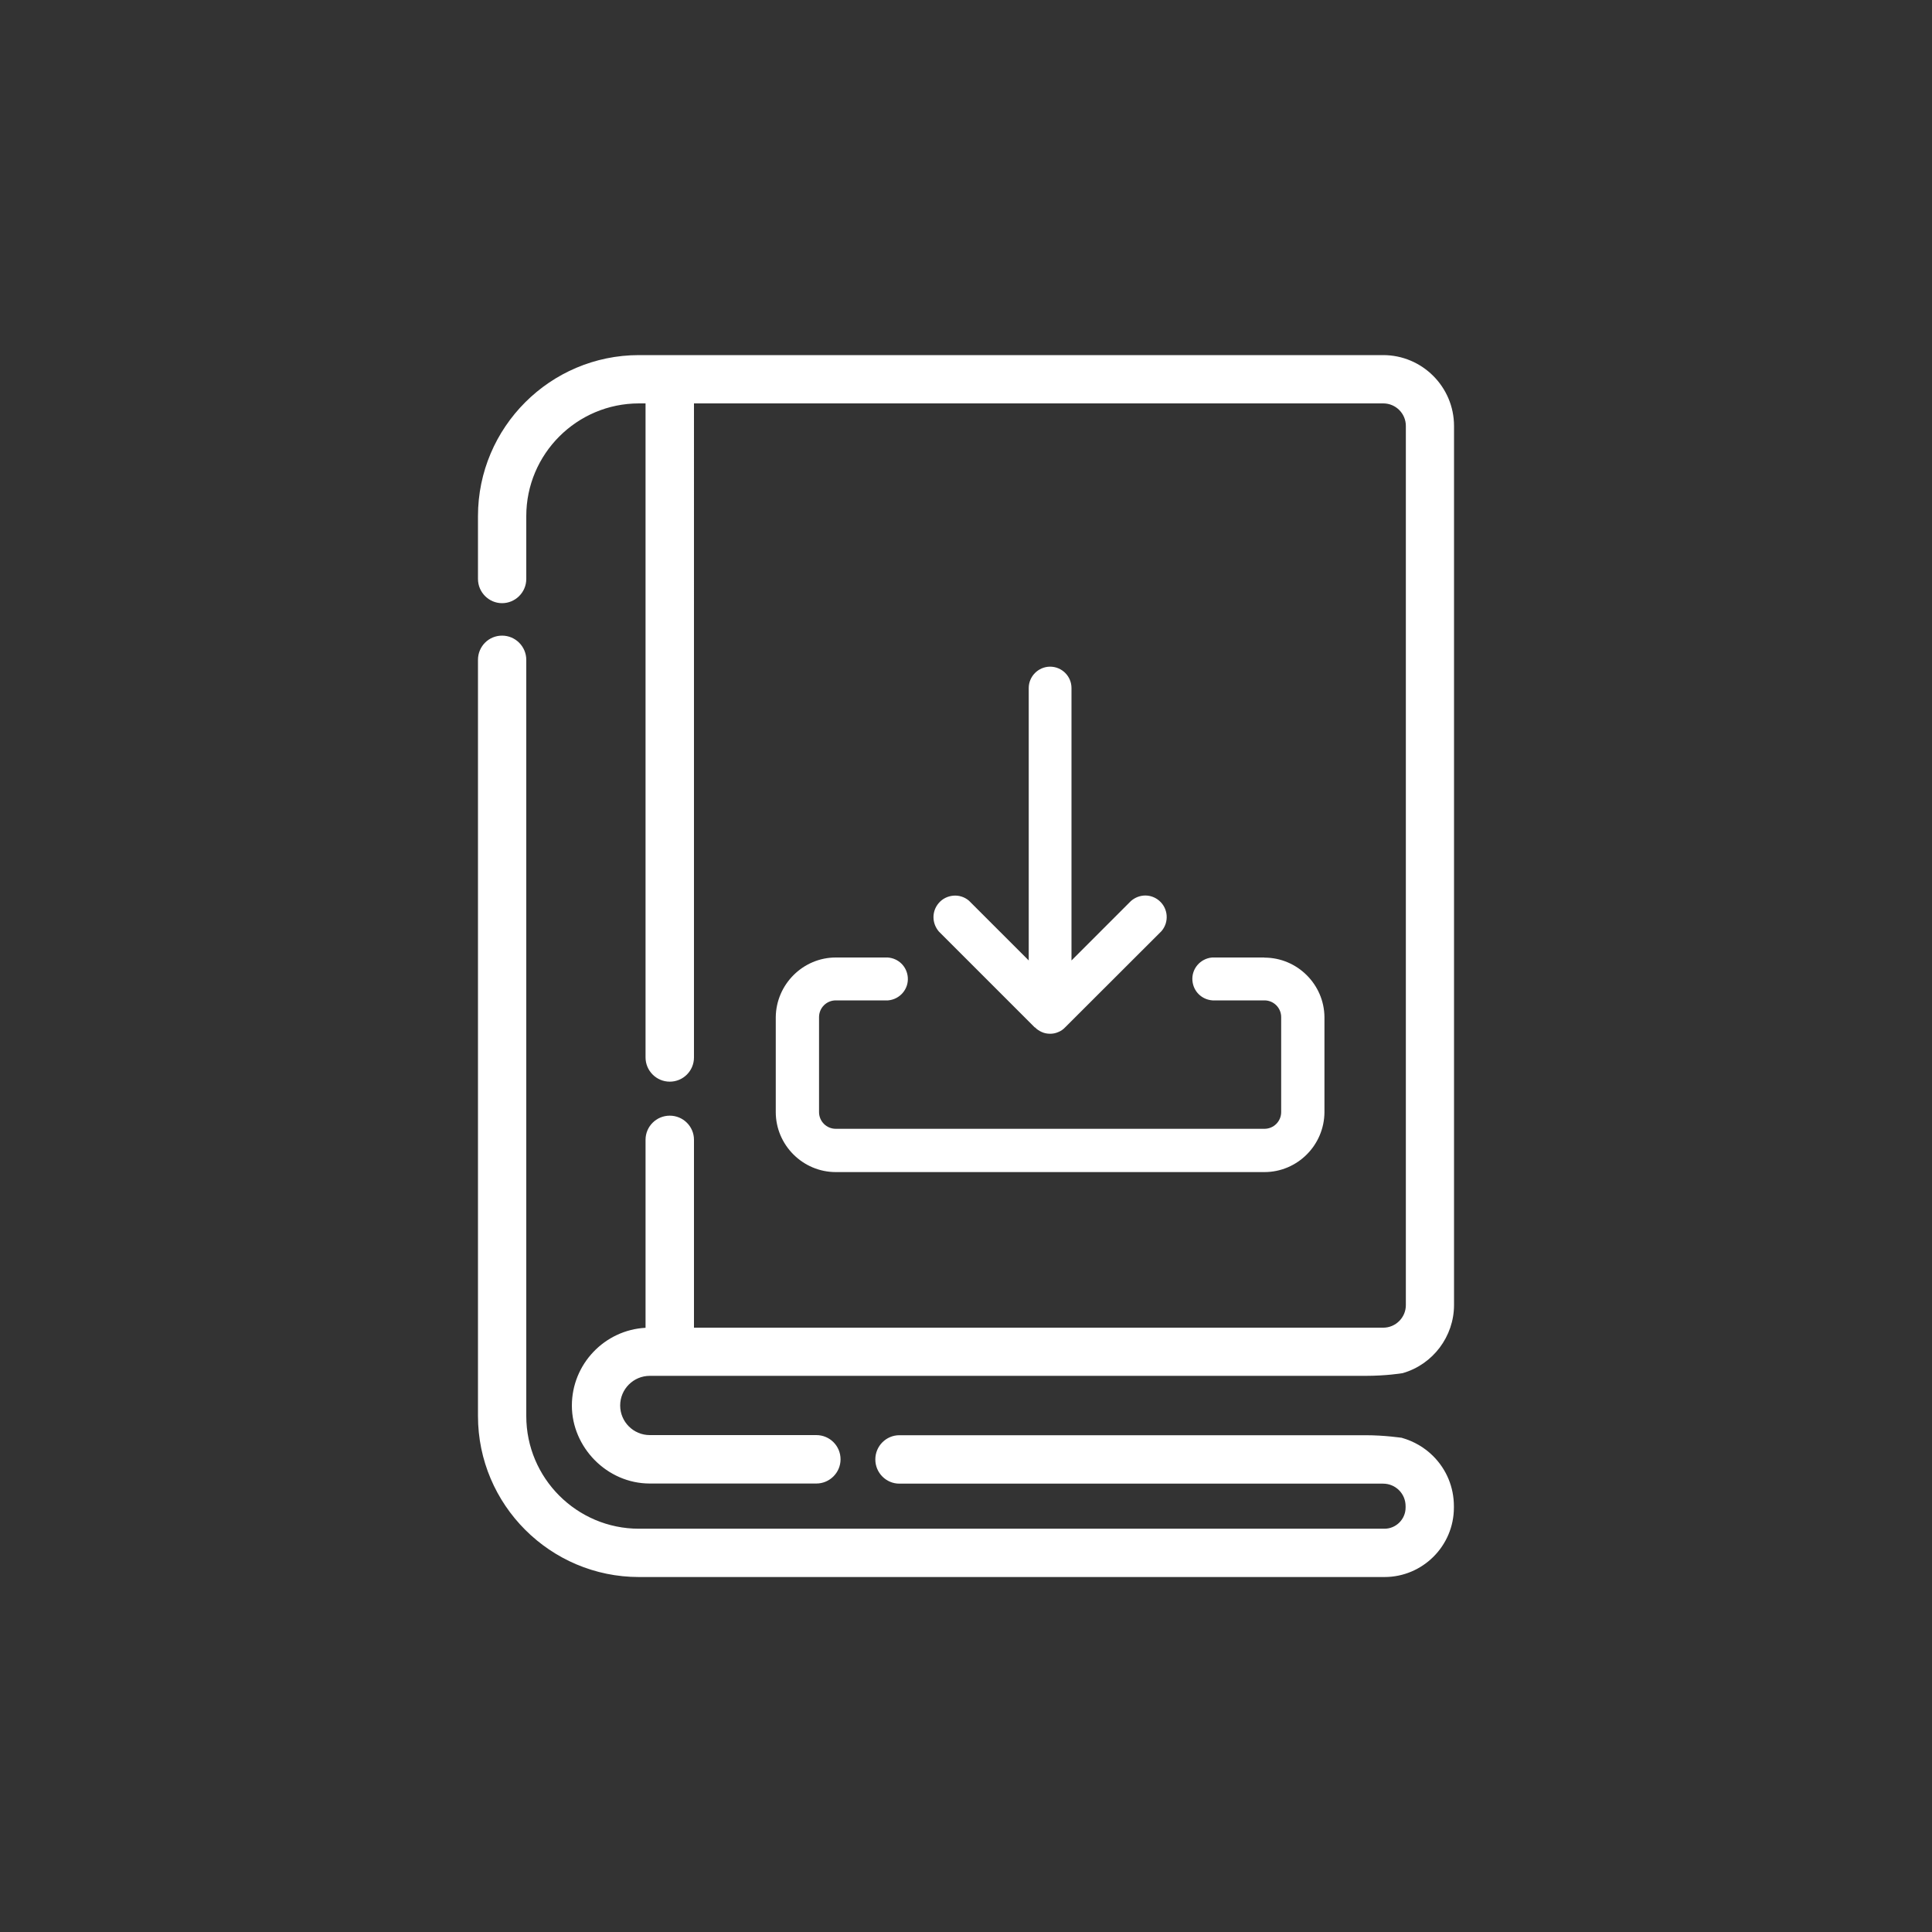
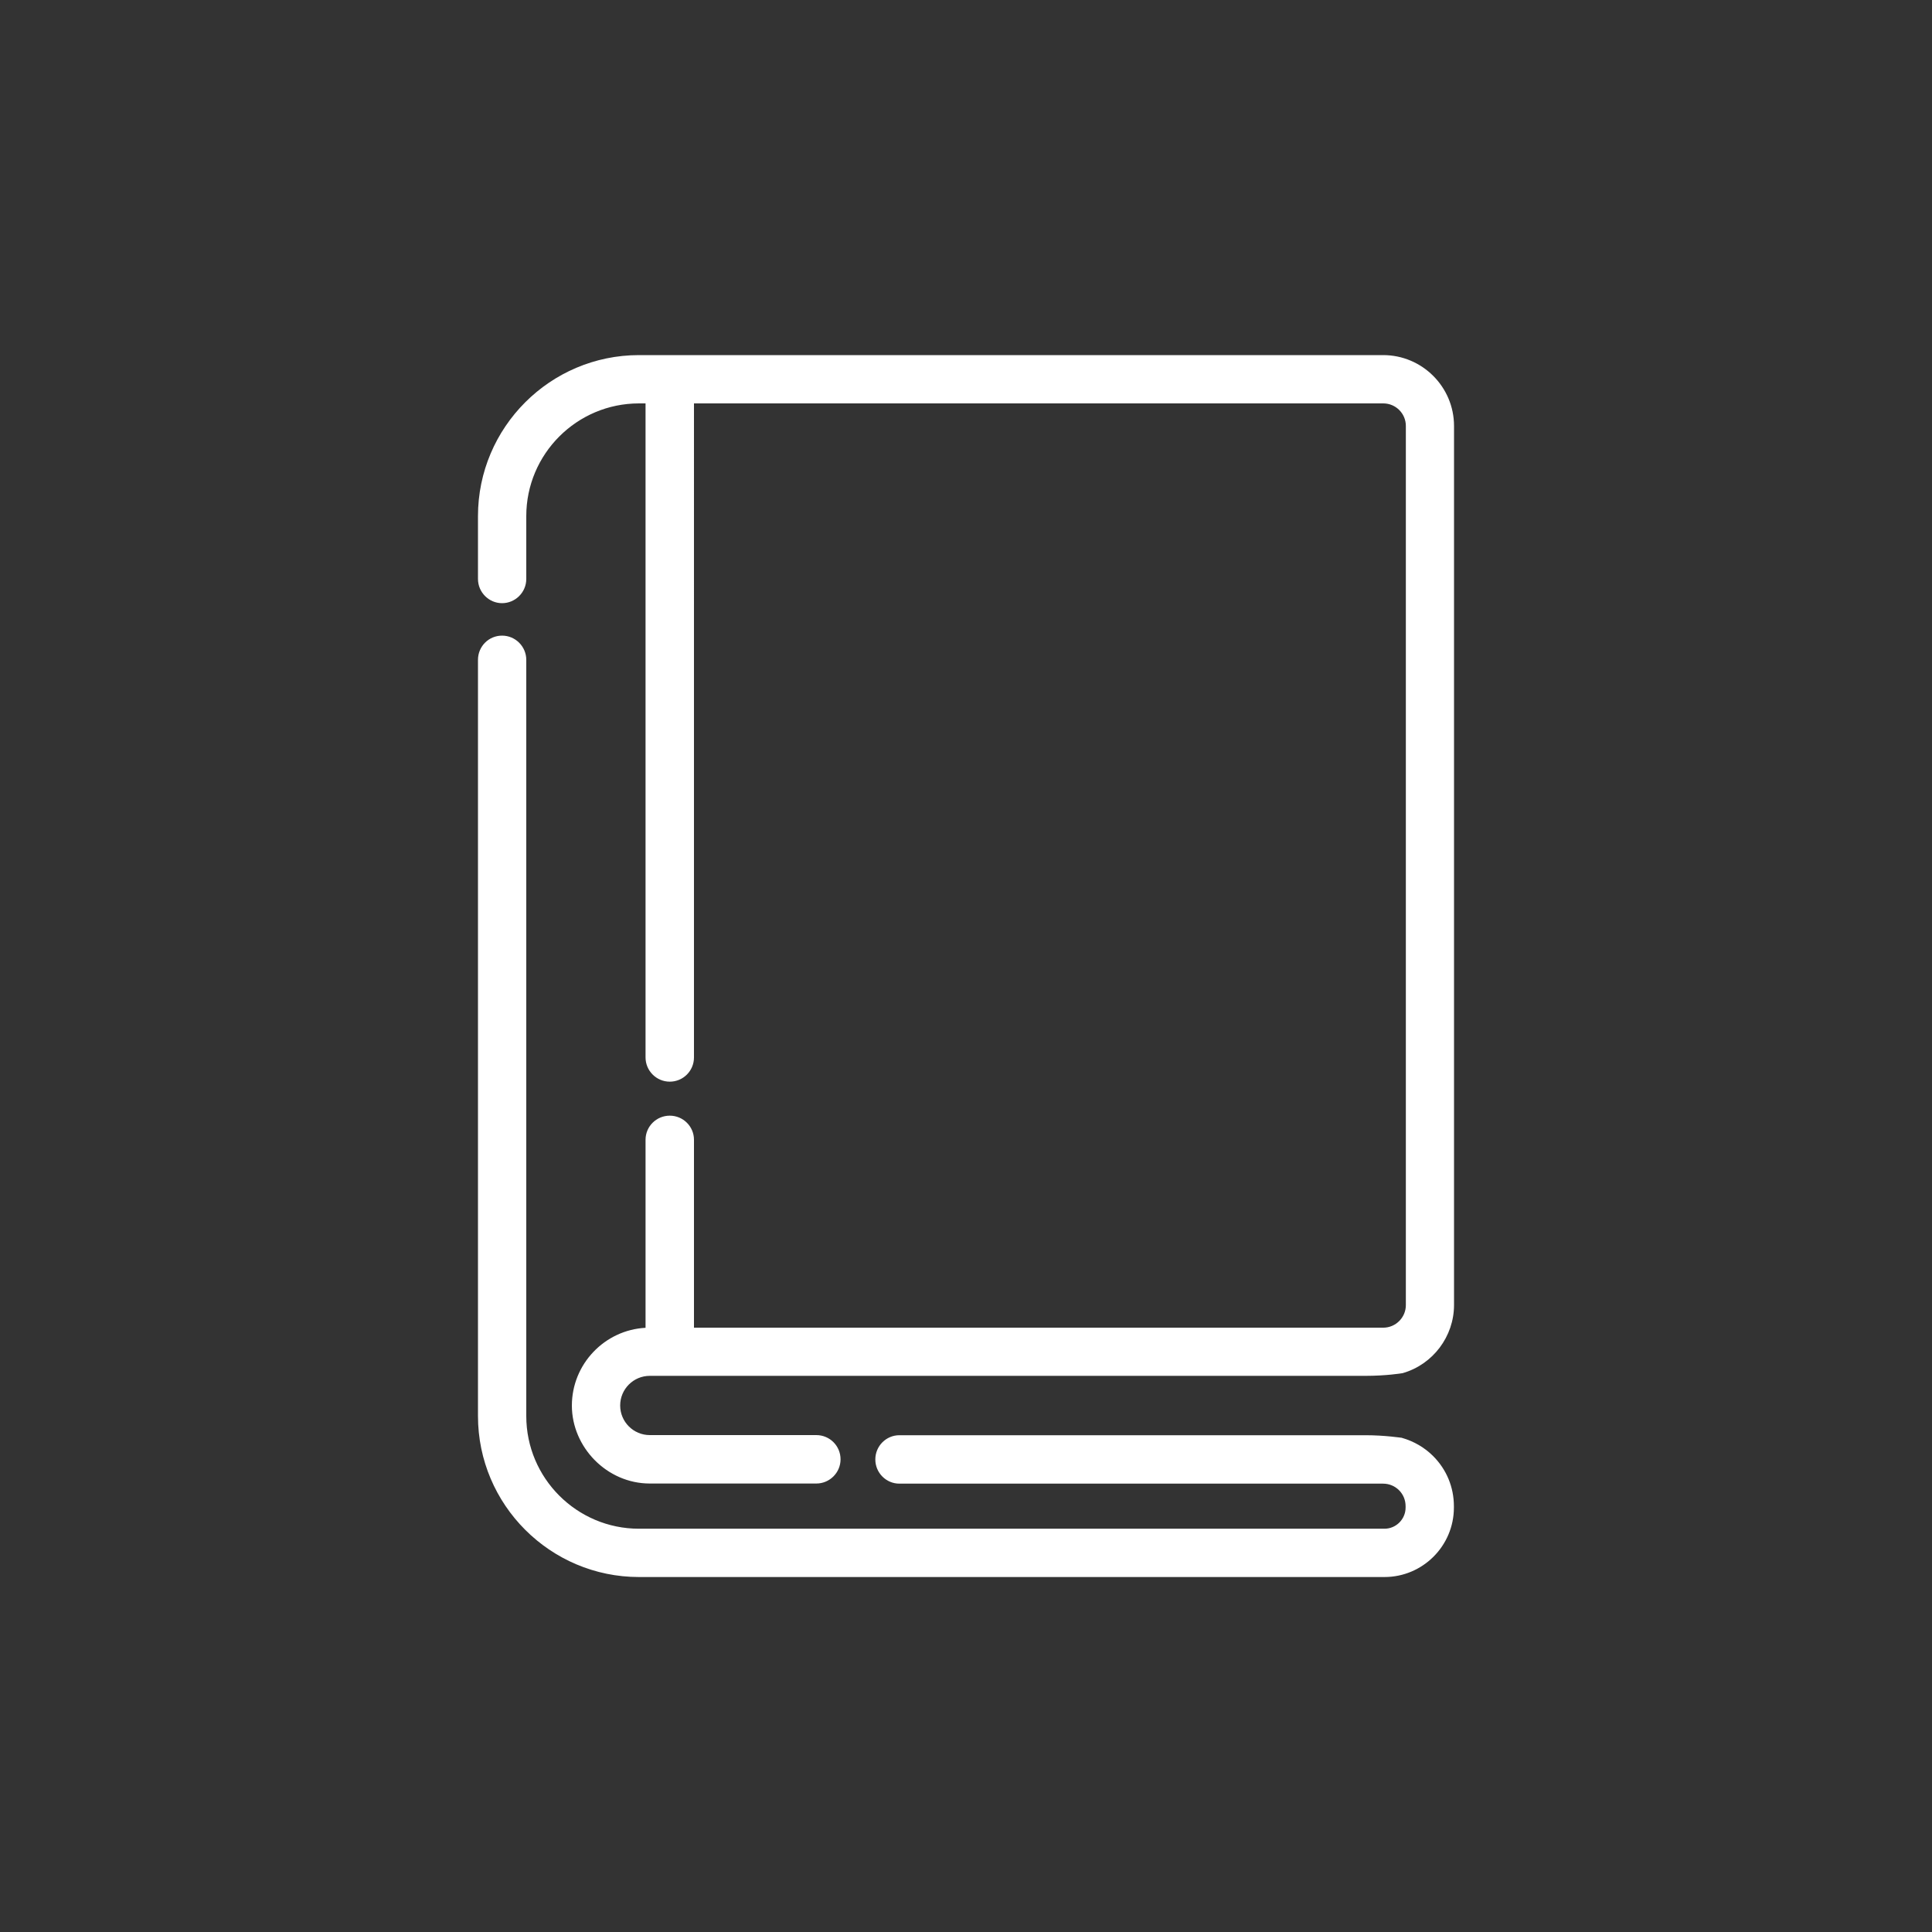
<svg xmlns="http://www.w3.org/2000/svg" id="_圖層_1" data-name="圖層 1" viewBox="0 0 150 150">
  <rect x="0" y="0" width="150" height="150" fill="#333333" stroke="none" />
  <defs>
    <style>
      .cls-1 {
        fill: #fff;
      }
    </style>
  </defs>
  <g>
    <path class="cls-1" d="m108.84,111.63c-.05,0-1.31-.2-2.83-.2h-36.18c-1.03,0-1.87.84-1.87,1.88s.84,1.88,1.87,1.88h37.55c.47,0,.91.18,1.24.51s.51.77.51,1.24v.11c0,.9-.74,1.64-1.64,1.64h-57.88c-4.82,0-8.75-3.92-8.75-8.75v-58.71c0-1.03-.84-1.88-1.88-1.88s-1.87.84-1.87,1.88v58.71c0,6.89,5.61,12.5,12.5,12.5h57.88c2.97,0,5.39-2.42,5.39-5.39v-.11c0-1.47-.57-2.85-1.61-3.89-.66-.66-1.49-1.15-2.44-1.42Z" />
    <path class="cls-1" d="m107.39,27.57h-57.78c-6.89,0-12.5,5.61-12.5,12.5v4.88c0,1.03.84,1.88,1.87,1.88s1.88-.84,1.88-1.88v-4.88c0-4.82,3.92-8.75,8.75-8.75h.51v50.78c0,1.03.84,1.88,1.88,1.88s1.88-.84,1.88-1.88V31.32h53.52c.96,0,1.75.78,1.75,1.75v68.26c0,.96-.79,1.75-1.75,1.75h-53.52v-14.59c0-1.03-.84-1.87-1.88-1.87s-1.88.84-1.88,1.87v14.6c-3.18.17-5.72,2.82-5.72,6.04s2.71,6.05,6.05,6.05h12.93c1.03,0,1.88-.84,1.88-1.88s-.84-1.88-1.88-1.88h-12.93c-1.27,0-2.3-1.03-2.3-2.3s1.03-2.3,2.3-2.3h55.56c1.6,0,2.78-.19,2.89-.21,2.35-.67,3.99-2.85,3.99-5.29V33.07c0-3.03-2.47-5.5-5.5-5.5Z" />
  </g>
  <g>
-     <path class="cls-1" d="m98.17,74.34h-4.06c-.92.08-1.61.88-1.53,1.8.07.82.71,1.47,1.56,1.53h4.03c.72,0,1.3.58,1.3,1.3v7.37c0,.72-.58,1.3-1.3,1.3h-33.28c-.72,0-1.3-.58-1.3-1.3v-7.37c0-.72.58-1.3,1.3-1.3h4.06c.92-.08,1.61-.88,1.53-1.8-.07-.82-.71-1.47-1.56-1.53h-4.03c-2.54,0-4.63,2.08-4.66,4.63v7.37c0,2.56,2.1,4.66,4.66,4.66h33.28c2.56,0,4.65-2.09,4.66-4.66v-7.37c-.02-2.54-2.11-4.62-4.66-4.62Z" />
-     <path class="cls-1" d="m80.35,79.76c.15.16.34.28.54.37.2.09.42.13.64.13s.43-.04.63-.13c.21-.08.39-.21.54-.37l7.48-7.47c.6-.7.52-1.76-.18-2.36-.63-.54-1.54-.54-2.19.02l-4.62,4.62v-21.15c0-.92-.75-1.66-1.66-1.66s-1.66.75-1.66,1.66v21.15l-4.64-4.64c-.34-.29-.78-.43-1.22-.39-.44.04-.85.24-1.14.59-.53.63-.53,1.54.02,2.19l7.45,7.45Z" />
-   </g>
+     </g>
</svg>